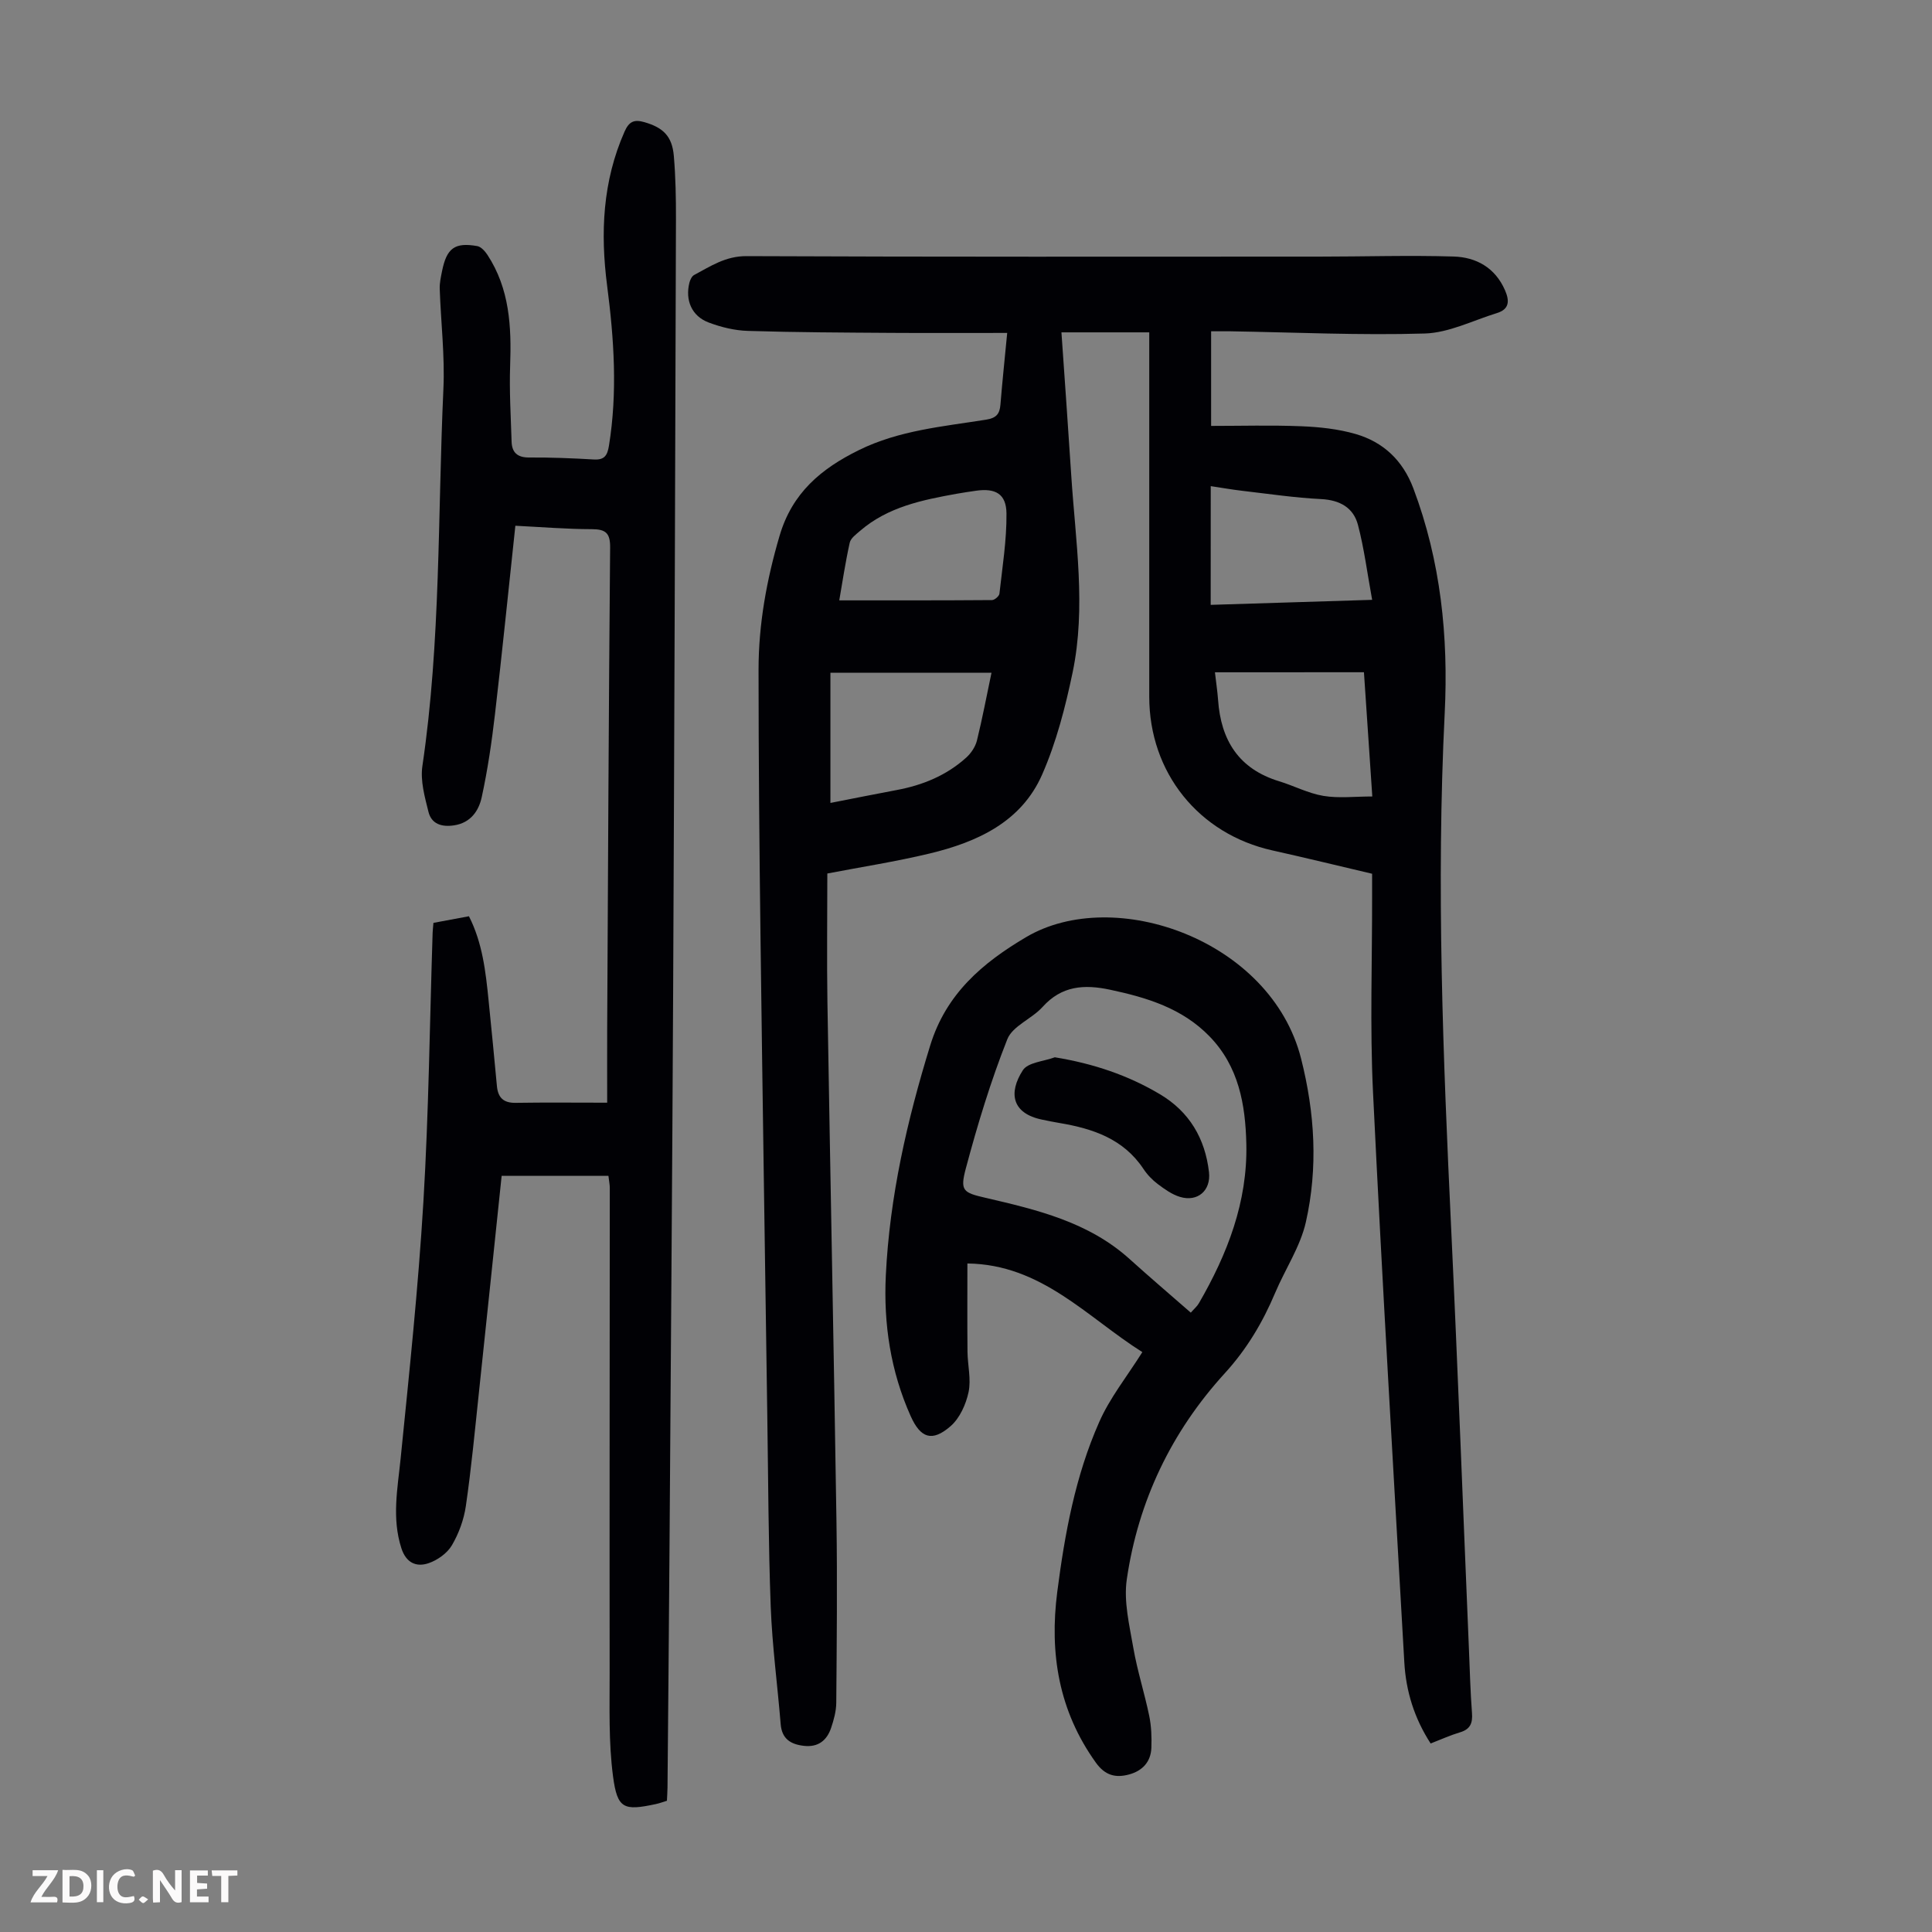
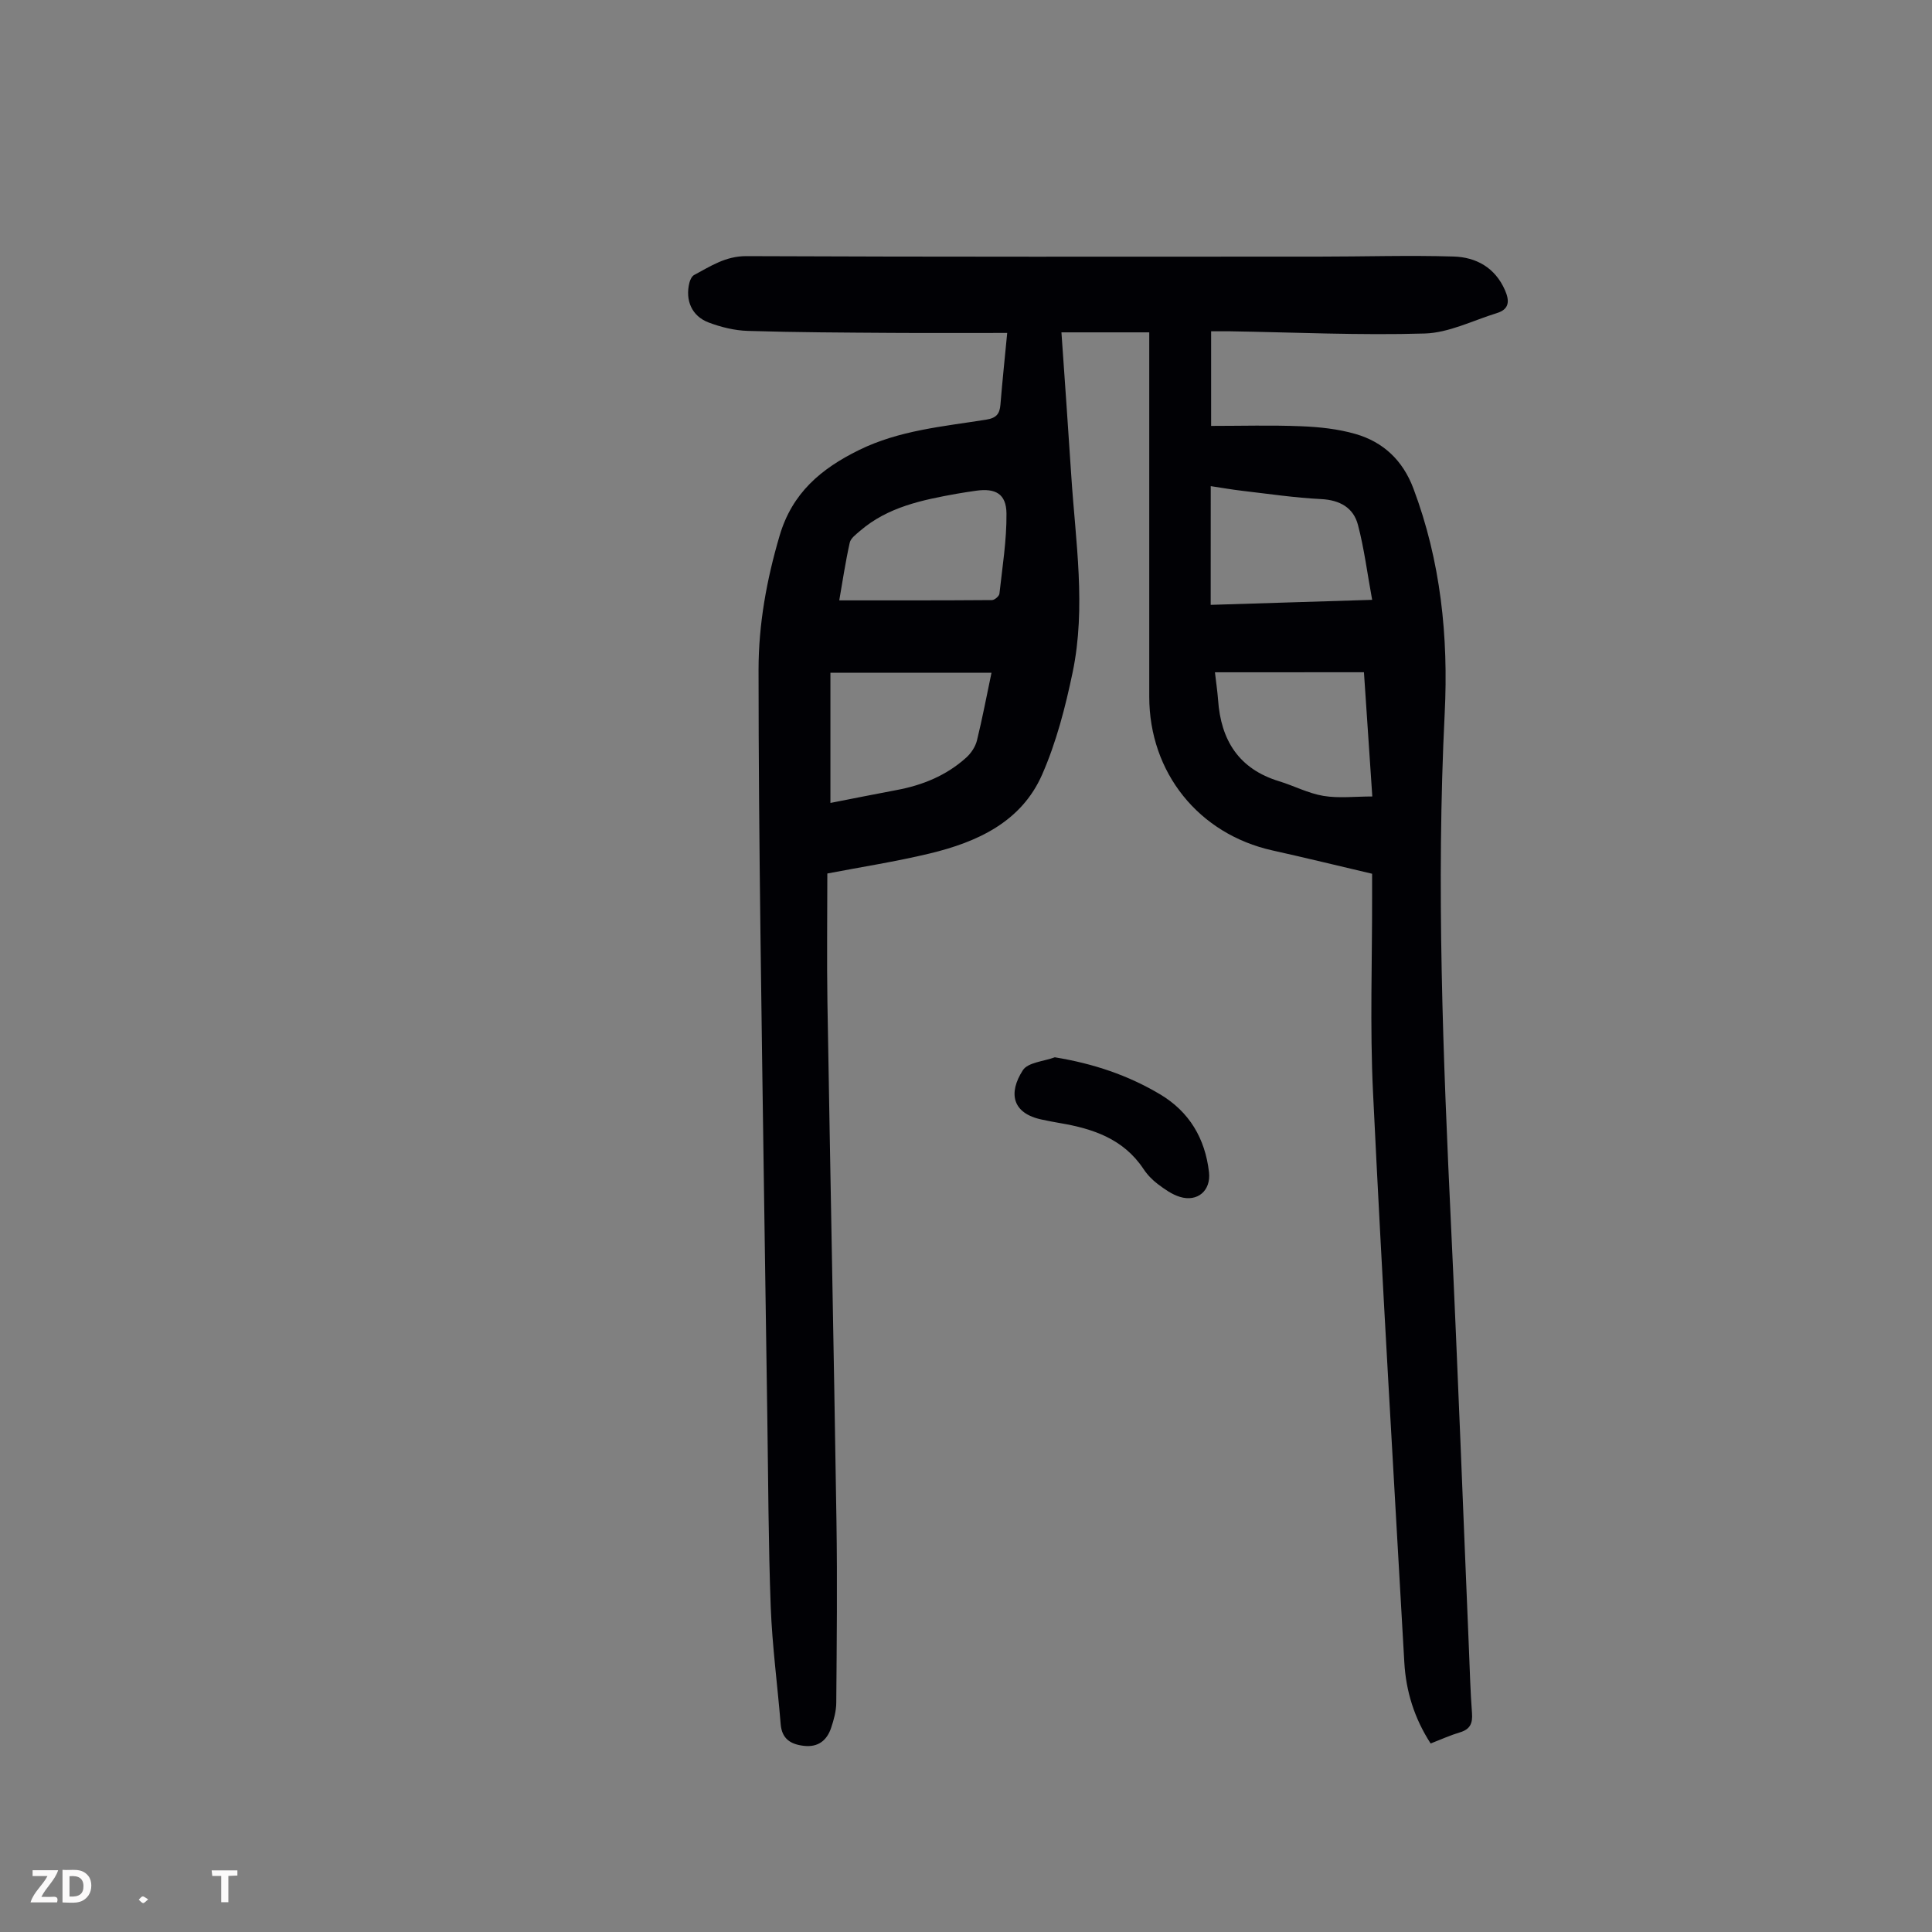
<svg xmlns="http://www.w3.org/2000/svg" enable-background="new 0 0 400 400" viewBox="0 0 400 400">
  <rect x="0" y="0" width="400" height="400" fill="#808080" stroke="none" />
  <g fill="#fbfafa">
-     <path d="m37.59 393.81c-.92.31-1.52.05-2-.78-.7-1.2-1.52-2.34-2.47-3.78v4.59c-.55.03-.95.05-1.41.07-.03-.37-.06-.64-.06-.91 0-1.91 0-3.81 0-5.7 1.13-.41 1.77-.03 2.29.91.62 1.11 1.38 2.14 2.31 3.19v-4.2h1.35v6.61z" />
    <path d="m12.94 393.88v-6.75c1.9.19 3.93-.54 5.37 1.29.8 1.01.78 2.88.03 3.97-1.37 1.97-3.4 1.51-5.4 1.49m1.45-1.22c2.04.12 2.92-.58 2.89-2.21-.03-1.51-.98-2.19-2.89-2z" />
    <path d="m11.81 393.87h-5.49c.68-2.18 2.47-3.48 3.51-5.45h-3.08v-1.21h5.29c-.71 2.13-2.44 3.48-3.47 5.51.86 0 1.63.04 2.39-.01.79-.05 1.14.21.85 1.16" />
-     <path d="m39.33 393.86v-6.61h3.7v1.07h-2.22v1.52c.68.04 1.34.09 2.07.13v1.07c-.72.05-1.38.09-2.1.14v1.48h2.4v1.19h-3.85z" />
-     <path d="m27.71 388.56c-1.15-.3-2.46-.61-3.1.64-.37.73-.41 1.93-.06 2.67.63 1.35 1.99.93 3.17.68.35.94-.01 1.32-.93 1.46-1.62.25-3.05-.27-3.76-1.48-.73-1.24-.6-3.03.31-4.17.88-1.11 2.71-1.7 4-1.16.32.13.44.74.65 1.12-.1.08-.19.16-.28.24" />
    <path d="m49.15 387.24v1.07c-.59.02-1.17.05-1.87.08v5.44h-1.48v-5.44h-1.85c-.05-.4-.08-.73-.13-1.15z" />
-     <path d="m20.06 387.21h1.33v6.62h-1.33z" />
    <path d="m30.68 393.25c-.49.38-.8.79-1.05.76-.32-.05-.6-.45-.9-.7.26-.24.51-.64.8-.67.29-.04.62.3 1.15.61" />
  </g>
  <path d="m208.53 68.93c-8.17 0-15.99.04-23.81-.01-9.96-.07-19.93-.1-29.88-.41-2.73-.08-5.55-.77-8.12-1.74-3.51-1.32-4.9-4.62-3.98-8.26.15-.58.5-1.33.98-1.58 3.4-1.81 6.48-3.91 10.8-3.9 39.53.17 79.06.11 118.6.1 9.28 0 18.56-.3 27.83-.02 4.67.14 8.59 2.29 10.64 6.97.97 2.22.92 3.94-1.67 4.74-4.97 1.53-9.93 4.08-14.95 4.23-13.41.4-26.85-.24-40.27-.46-1.23-.02-2.45 0-3.95 0v19.59c6.22 0 12.45-.18 18.66.07 3.77.15 7.63.56 11.23 1.6 5.76 1.66 9.79 5.46 11.98 11.26 5.67 15.05 7.28 30.69 6.49 46.55-1.77 35.61-.34 71.15 1.34 106.71 1.37 28.96 2.45 57.93 3.67 86.89.19 4.47.3 8.95.64 13.42.16 2.1-.37 3.35-2.48 3.98-2.01.6-3.94 1.48-6.08 2.31-3.38-5.22-5.11-10.8-5.45-16.79-2.23-39.33-4.58-78.66-6.48-118-.66-13.63-.16-27.31-.19-40.97 0-1.33 0-2.66 0-4.31-6.95-1.63-13.76-3.3-20.6-4.82-15.3-3.39-25.54-16.12-25.54-31.84 0-23.62 0-47.25 0-70.87 0-1.45 0-2.9 0-4.56-6.1 0-11.96 0-18.18 0 .69 10.01 1.4 19.81 2.03 29.61.88 13.61 3.11 27.26.28 40.82-1.5 7.18-3.37 14.43-6.3 21.11-4.31 9.84-13.45 13.99-23.3 16.36-7.04 1.69-14.22 2.8-21.18 4.14 0 9.04-.12 17.85.02 26.66.59 35.81 1.32 71.62 1.87 107.44.19 12.52.06 25.05-.04 37.58-.01 1.75-.51 3.55-1.07 5.22-.88 2.6-2.69 4.04-5.62 3.71-2.74-.31-4.57-1.43-4.82-4.49-.66-8.1-1.75-16.19-2.06-24.3-.49-13.17-.51-26.37-.71-39.55-.48-33.13-.99-66.26-1.41-99.39-.23-18.36-.4-36.72-.4-55.07 0-9.43 1.67-18.61 4.35-27.72 2.61-8.9 8.6-13.9 16.44-17.76 8.34-4.1 17.39-4.87 26.31-6.29 2.15-.34 2.82-1.2 2.98-3.12.38-4.67.87-9.34 1.4-14.84zm-3.25 70.35c-11.34 0-22.35 0-33.35 0v26.96c4.73-.92 9.21-1.83 13.71-2.67 5.38-1 10.31-3.02 14.4-6.71 1-.9 1.89-2.23 2.22-3.52 1.12-4.55 1.99-9.16 3.02-14.06zm45.38-14.05c10.97-.34 21.72-.68 33.43-1.04-1.02-5.55-1.65-10.62-2.94-15.52-.94-3.56-3.73-5.14-7.62-5.34-5.45-.27-10.87-1.08-16.3-1.71-2.15-.25-4.29-.63-6.56-.97-.01 8.35-.01 16.24-.01 24.58zm.88 13.96c.25 2.19.52 3.95.65 5.72.58 8.35 4.29 14.3 12.64 16.84 3.08.94 6.03 2.51 9.17 3.03 3.18.53 6.52.12 10.12.12-.6-8.85-1.16-17.26-1.73-25.72-10.38.01-20.39.01-30.85.01zm-77.78-14.89c10.69 0 21.15.02 31.62-.06.54 0 1.48-.81 1.54-1.32.61-5.53 1.51-11.07 1.46-16.61-.04-4.07-2.28-5.28-6.3-4.71-1.33.19-2.65.39-3.97.62-7.17 1.29-14.29 2.73-20.04 7.69-.82.71-1.93 1.51-2.14 2.44-.91 4.1-1.53 8.26-2.17 11.95z" fill="#010105" />
-   <path d="m103.86 243.45c-1.56 14.9-3.11 29.8-4.69 44.7-.84 7.9-1.58 15.81-2.72 23.66-.41 2.81-1.46 5.7-2.9 8.14-.97 1.64-2.97 3.06-4.81 3.69-2.57.88-4.67-.09-5.64-3.1-2.01-6.23-.78-12.36-.15-18.6 1.78-17.69 3.65-35.38 4.71-53.12 1.11-18.53 1.31-37.12 1.91-55.68.02-.55.09-1.1.17-2.07 2.32-.43 4.68-.88 7.35-1.37 2.81 5.53 3.47 11.49 4.07 17.46.6 5.9 1.17 11.79 1.72 17.69.22 2.4 1.35 3.52 3.88 3.48 6.12-.1 12.25-.03 18.95-.03 0-4.95-.02-10.06 0-15.17.17-33.25.32-66.5.61-99.75.03-2.99-.88-3.81-3.77-3.82-5.22-.01-10.43-.44-15.85-.71-1.42 13.25-2.72 26.14-4.22 39.01-.67 5.75-1.51 11.51-2.74 17.17-.61 2.83-2.28 5.33-5.73 5.85-2.56.39-4.67-.27-5.3-2.79-.77-3.09-1.71-6.44-1.26-9.48 3.83-25.89 3.16-52.03 4.35-78.05.32-6.9-.53-13.85-.76-20.77-.04-1.21.24-2.45.48-3.65.96-4.77 2.62-6.01 7.29-5.19.79.14 1.61 1.06 2.11 1.82 4.59 7.01 4.99 14.85 4.7 22.92-.19 5.24.14 10.49.3 15.74.07 2.25 1.19 3.3 3.61 3.29 4.47-.03 8.95.15 13.42.41 2.21.13 2.8-.84 3.13-2.86 1.79-11.07 1.05-22.08-.38-33.11-1.42-10.93-.94-21.63 3.61-31.92.94-2.12 2.01-2.55 4.1-1.95 3.88 1.12 5.75 2.89 6.1 7 .37 4.33.45 8.7.44 13.05-.16 53.07-.33 106.13-.58 159.2-.18 38.4-.49 76.79-.75 115.19-.12 16.79-.27 33.58-.42 50.37-.01.89-.08 1.77-.12 2.73-.83.25-1.56.53-2.32.69-6.61 1.41-7.95 1.01-8.84-5.76-.93-7.04-.69-14.26-.7-21.4-.04-33.48.02-66.95.03-100.43 0-.66-.14-1.31-.28-2.48-7.26 0-14.47 0-22.11 0z" fill="#010105" />
-   <path d="m236.51 279.94c-11.41-7.19-20.89-18.17-36.22-18.35 0 6.12-.04 12.2.02 18.29.03 2.79.78 5.69.22 8.34-.54 2.54-1.83 5.41-3.73 7.06-3.82 3.32-6.21 2.48-8.26-2.1-4.15-9.27-5.63-19.08-5.14-29.13.79-16.28 4.39-32.03 9.19-47.6 3.29-10.68 10.78-17.07 19.86-22.43 18.27-10.79 50.7.59 56.92 25.13 2.87 11.33 3.53 22.6 1 33.85-1.15 5.12-4.3 9.77-6.38 14.71-2.58 6.11-5.86 11.62-10.41 16.61-11.05 12.1-17.93 26.47-20.29 42.67-.67 4.58.55 9.52 1.36 14.22.82 4.72 2.31 9.32 3.28 14.02.45 2.16.53 4.43.45 6.64-.11 2.9-1.85 4.76-4.6 5.51-2.8.76-4.97.23-6.89-2.44-7.7-10.72-9.64-22.66-7.99-35.4 1.55-12 3.73-23.92 8.64-35.03 2.19-5.04 5.76-9.47 8.97-14.57zm10.03-8.17c.67-.77 1.3-1.29 1.68-1.95 5.91-10.21 10.09-20.97 9.82-32.98-.19-8.18-1.57-16.04-7.62-22.27-5.65-5.82-12.94-8.03-20.59-9.66-5.36-1.14-10.01-.84-13.97 3.56-2.22 2.47-6.22 3.94-7.31 6.7-3.44 8.69-6.17 17.69-8.58 26.72-1.24 4.65-.58 5.03 4.05 6.1 10.7 2.48 21.34 5.01 29.84 12.67 4.06 3.67 8.22 7.21 12.68 11.11z" fill="#010105" />
+   <path d="m103.86 243.45z" fill="#010105" />
  <path d="m218.39 218.9c8.01 1.31 15.16 3.72 21.78 7.66 6.08 3.62 9.34 9.16 10.14 16.13.43 3.8-2.36 6.23-6.02 5.11-1.65-.5-3.17-1.59-4.57-2.64-1.14-.86-2.2-1.96-2.99-3.16-4.14-6.22-10.46-8.33-17.35-9.49-1.21-.2-2.42-.45-3.62-.7-6.24-1.28-7.03-5.52-3.99-10.23 1.06-1.64 4.35-1.83 6.62-2.68z" fill="#010105" />
</svg>